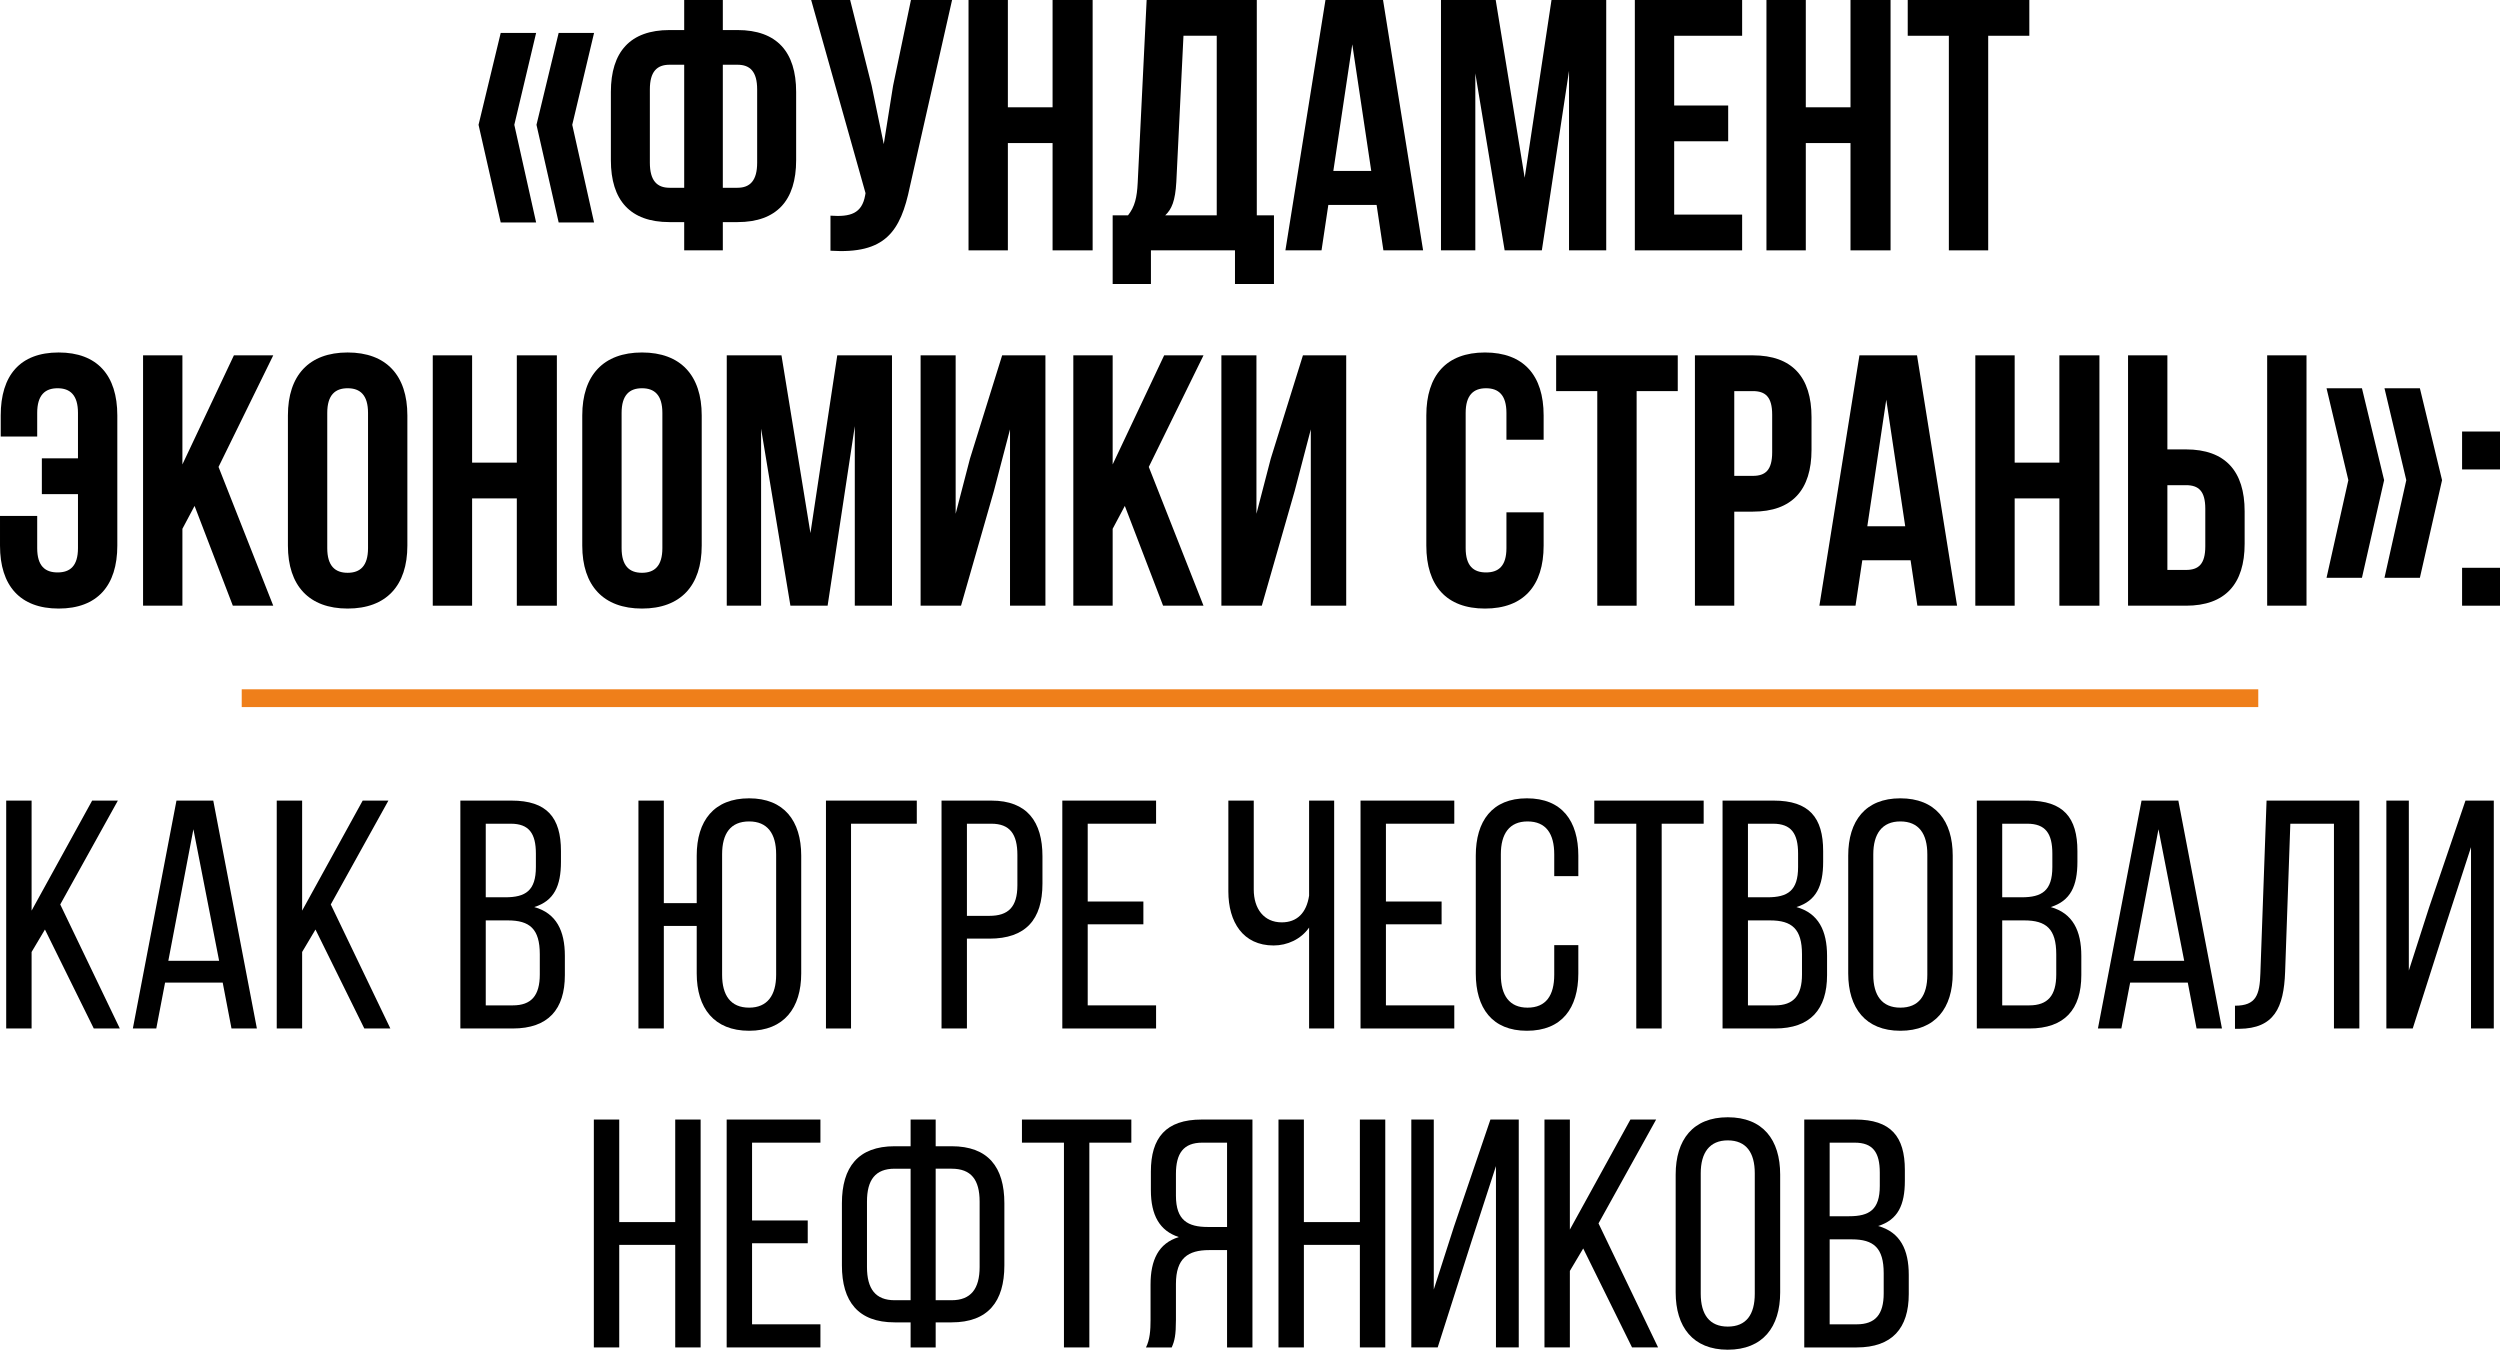
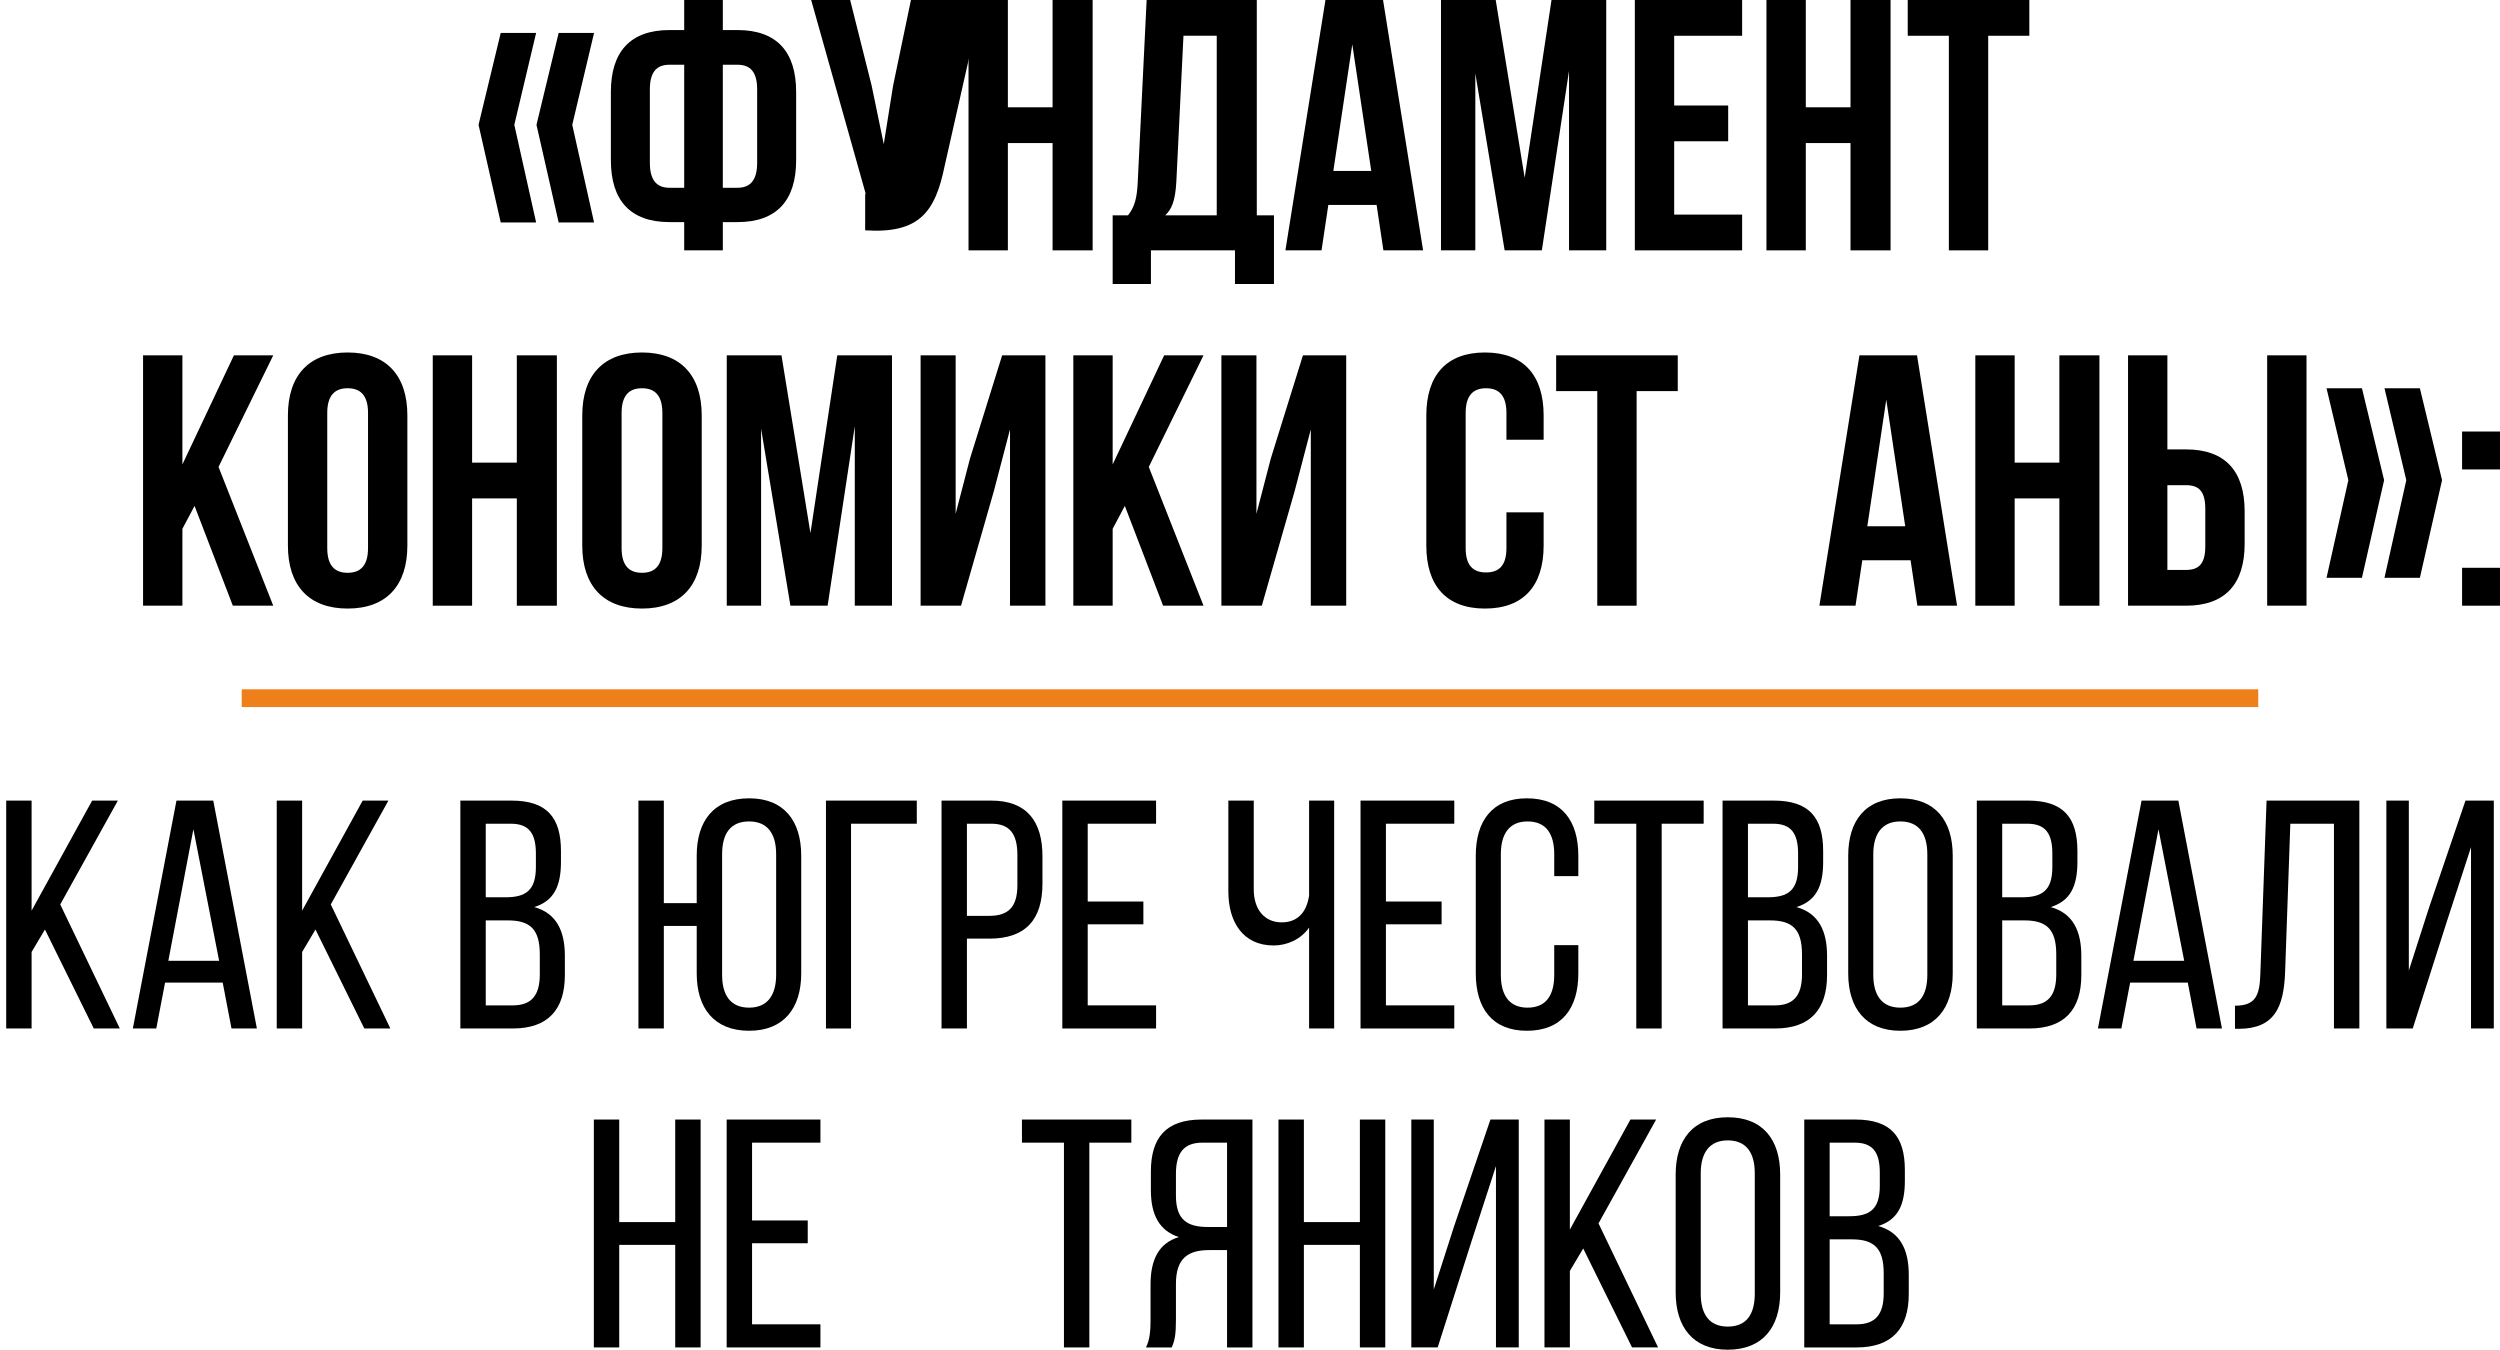
<svg xmlns="http://www.w3.org/2000/svg" xml:space="preserve" width="148.769mm" height="80.318mm" version="1.1" style="shape-rendering:geometricPrecision; text-rendering:geometricPrecision; image-rendering:optimizeQuality; fill-rule:evenodd; clip-rule:evenodd" viewBox="0 0 13055.5 7048.47">
  <defs>
    <style type="text/css"> .str0 {stroke:#EF7F1A;stroke-width:92.87;stroke-miterlimit:22.926} .fil1 {fill:none} .fil0 {fill:black;fill-rule:nonzero} </style>
  </defs>
  <g id="Слой_x0020_1">
    <path class="fil0" d="M2614.84 171.84l-115.8 480 115.8 509.89 184.9 0 -113.93 -509.89 113.93 -480 -184.9 0zm302.57 0l-115.8 480 115.8 509.89 184.91 0 -113.93 -509.89 113.93 -480 -184.91 0z" />
    <path id="_1" class="fil0" d="M3572.99 1307.42l201.72 0 0 -147.55 76.58 0c205.45,0 306.31,-113.93 306.31,-323.11l0 -356.74c0,-209.19 -100.86,-323.12 -306.31,-323.12l-76.58 0 0 -156.89 -201.72 0 0 156.89 -76.58 0c-205.45,0 -306.31,113.93 -306.31,323.12l0 356.74c0,209.19 100.86,323.11 306.31,323.11l76.58 0 0 147.55zm278.29 -969.35c65.37,0 102.73,35.49 102.73,128.87l0 382.88c0,93.39 -37.36,130.75 -102.73,130.75l-76.58 0 0 -642.5 76.58 0zm-278.29 642.5l-76.58 0c-65.37,0 -102.73,-37.36 -102.73,-130.75l0 -382.88c0,-93.38 37.36,-128.87 102.73,-128.87l76.58 0 0 642.5z" />
-     <path id="_2" class="fil0" d="M4971.92 0l-214.79 0 -93.38 448.26 -48.56 304.44 -63.5 -306.31 -112.07 -446.39 -203.58 0 283.89 1008.58 -1.87 11.21c-16.81,95.25 -76.58,113.93 -181.17,106.46l0 183.04c285.76,18.67 366.07,-98.99 414.63,-334.33l220.39 -974.96z" />
+     <path id="_2" class="fil0" d="M4971.92 0l-214.79 0 -93.38 448.26 -48.56 304.44 -63.5 -306.31 -112.07 -446.39 -203.58 0 283.89 1008.58 -1.87 11.21l0 183.04c285.76,18.67 366.07,-98.99 414.63,-334.33l220.39 -974.96z" />
    <polygon id="_3" class="fil0" points="5263.29,747.1 5496.76,747.1 5496.76,1307.42 5705.95,1307.42 5705.95,0 5496.76,0 5496.76,560.33 5263.29,560.33 5263.29,0 5057.84,0 5057.84,1307.42 5263.29,1307.42 " />
    <path id="_4" class="fil0" d="M6652.89 1482.99l0 -358.6 -89.65 0 0 -1124.39 -575.26 0 -46.7 954.42c-3.73,76.58 -14.94,125.14 -50.43,169.97l-80.32 0 0 358.6 199.85 0 0 -175.57 438.92 0 0 175.57 203.59 0zm-472.54 -1296.21l173.7 0 0 937.61 -268.96 0c33.62,-31.76 52.3,-74.72 57.9,-173.71l37.36 -763.91z" />
    <path id="_5" class="fil0" d="M7222.55 0l-300.71 0 -209.19 1307.42 188.64 0 35.49 -237.21 252.14 0 35.49 237.21 207.32 0 -209.19 -1307.42zm-160.62 231.6l98.99 661.19 -197.99 0 99 -661.19z" />
    <polygon id="_6" class="fil0" points="7810.89,0 7525.12,0 7525.12,1307.42 7704.43,1307.42 7704.43,382.89 7857.58,1307.42 8051.83,1307.42 8193.78,369.82 8193.78,1307.42 8388.02,1307.42 8388.02,0 8102.26,0 7962.18,928.27 " />
    <polygon id="_7" class="fil0" points="8742.9,186.77 9097.77,186.77 9097.77,0 8537.44,0 8537.44,1307.42 9097.77,1307.42 9097.77,1120.65 8742.9,1120.65 8742.9,737.76 9024.92,737.76 9024.92,550.98 8742.9,550.98 " />
    <polygon id="_8" class="fil0" points="9430.23,747.1 9663.7,747.1 9663.7,1307.42 9872.88,1307.42 9872.88,0 9663.7,0 9663.7,560.33 9430.23,560.33 9430.23,0 9224.77,0 9224.77,1307.42 9430.23,1307.42 " />
    <polygon id="_9" class="fil0" points="9962.54,186.77 10177.32,186.77 10177.32,1307.42 10382.78,1307.42 10382.78,186.77 10597.56,186.77 10597.56,0 9962.54,0 " />
-     <path class="fil0" d="M-0 2694.28l0 155.02c0,209.19 104.59,328.73 306.31,328.73 201.72,0 306.31,-119.54 306.31,-328.73l0 -679.85c0,-209.19 -104.59,-328.72 -306.31,-328.72 -201.72,0 -302.58,119.53 -302.58,328.72l0 110.2 190.51 0 0 -123.27c0,-93.38 41.09,-128.87 106.46,-128.87 65.37,0 106.47,35.49 106.47,128.87l0 237.21 -188.64 0 0 186.77 188.64 0 0 282.02c0,93.39 -41.1,127.01 -106.47,127.01 -65.37,0 -106.46,-33.62 -106.46,-127.01l0 -168.1 -194.24 0z" />
    <polygon id="_1_0" class="fil0" points="1215.9,3163.08 1426.95,3163.08 1141.19,2438.41 1426.95,1855.66 1221.5,1855.66 952.55,2425.33 952.55,1855.66 747.09,1855.66 747.09,3163.08 952.55,3163.08 952.55,2761.52 1016.05,2641.98 " />
    <path id="_2_1" class="fil0" d="M1708.98 2156.37c0,-93.38 41.09,-128.87 106.47,-128.87 65.37,0 106.46,35.49 106.46,128.87l0 706c0,93.39 -41.09,128.88 -106.46,128.88 -65.38,0 -106.47,-35.49 -106.47,-128.88l0 -706zm-205.45 692.93c0,209.19 110.2,328.73 311.91,328.73 201.71,0 311.91,-119.54 311.91,-328.73l0 -679.85c0,-209.19 -110.2,-328.72 -311.91,-328.72 -201.72,0 -311.91,119.53 -311.91,328.72l0 679.85z" />
    <polygon id="_3_2" class="fil0" points="2465.42,2602.77 2698.89,2602.77 2698.89,3163.08 2908.07,3163.08 2908.07,1855.66 2698.89,1855.66 2698.89,2415.99 2465.42,2415.99 2465.42,1855.66 2259.96,1855.66 2259.96,3163.08 2465.42,3163.08 " />
    <path id="_4_3" class="fil0" d="M3246.13 2156.37c0,-93.38 41.09,-128.87 106.47,-128.87 65.37,0 106.46,35.49 106.46,128.87l0 706c0,93.39 -41.09,128.88 -106.46,128.88 -65.38,0 -106.47,-35.49 -106.47,-128.88l0 -706zm-205.45 692.93c0,209.19 110.2,328.73 311.91,328.73 201.71,0 311.91,-119.54 311.91,-328.73l0 -679.85c0,-209.19 -110.2,-328.72 -311.91,-328.72 -201.72,0 -311.91,119.53 -311.91,328.72l0 679.85z" />
    <polygon id="_5_4" class="fil0" points="4081.01,1855.66 3795.24,1855.66 3795.24,3163.08 3974.55,3163.08 3974.55,2238.56 4127.7,3163.08 4321.95,3163.08 4463.9,2225.48 4463.9,3163.08 4658.14,3163.08 4658.14,1855.66 4372.38,1855.66 4232.3,2783.93 " />
    <polygon id="_6_5" class="fil0" points="5190.45,2563.54 5274.5,2242.29 5274.5,3163.08 5459.4,3163.08 5459.4,1855.66 5233.41,1855.66 5065.31,2395.44 4990.61,2683.07 4990.61,1855.66 4807.56,1855.66 4807.56,3163.08 5018.62,3163.08 " />
    <polygon id="_7_6" class="fil0" points="6073.89,3163.08 6284.95,3163.08 5999.19,2438.41 6284.95,1855.66 6079.49,1855.66 5810.54,2425.33 5810.54,1855.66 5605.09,1855.66 5605.09,3163.08 5810.54,3163.08 5810.54,2761.52 5874.05,2641.98 " />
    <polygon id="_8_7" class="fil0" points="6761.22,2563.54 6845.27,2242.29 6845.27,3163.08 7030.17,3163.08 7030.17,1855.66 6804.18,1855.66 6636.08,2395.44 6561.38,2683.07 6561.38,1855.66 6378.33,1855.66 6378.33,3163.08 6589.39,3163.08 " />
    <path id="_9_8" class="fil0" d="M7866.93 2675.6l0 186.77c0,93.39 -41.09,127.01 -106.46,127.01 -65.38,0 -106.47,-33.62 -106.47,-127.01l0 -706c0,-93.38 41.09,-128.87 106.47,-128.87 65.37,0 106.46,35.49 106.46,128.87l0 140.08 194.24 0 0 -127c0,-209.19 -104.59,-328.72 -306.31,-328.72 -201.72,0 -306.31,119.53 -306.31,328.72l0 679.85c0,209.19 104.59,328.73 306.31,328.73 201.72,0 306.31,-119.54 306.31,-328.73l0 -173.7 -194.24 0z" />
    <polygon id="_10" class="fil0" points="8126.55,2042.44 8341.33,2042.44 8341.33,3163.08 8546.79,3163.08 8546.79,2042.44 8761.57,2042.44 8761.57,1855.66 8126.55,1855.66 " />
-     <path id="_11" class="fil0" d="M9153.8 1855.66l-302.58 0 0 1307.42 205.46 0 0 -491.22 97.12 0c205.45,0 306.31,-113.93 306.31,-323.11l0 -169.97c0,-209.19 -100.86,-323.12 -306.31,-323.12zm0 186.77c65.37,0 100.86,29.89 100.86,123.27l0 196.12c0,93.38 -35.49,123.26 -100.86,123.26l-97.12 0 0 -442.65 97.12 0z" />
    <path id="_12" class="fil0" d="M10011.09 1855.66l-300.71 0 -209.19 1307.42 188.64 0 35.49 -237.21 252.14 0 35.49 237.21 207.32 0 -209.19 -1307.42zm-160.62 231.6l98.99 661.19 -197.99 0 99 -661.19z" />
    <polygon id="_13" class="fil0" points="10520.99,2602.77 10754.46,2602.77 10754.46,3163.08 10963.64,3163.08 10963.64,1855.66 10754.46,1855.66 10754.46,2415.99 10520.99,2415.99 10520.99,1855.66 10315.53,1855.66 10315.53,3163.08 10520.99,3163.08 " />
    <path id="_14" class="fil0" d="M11415.63 3163.08c205.45,0 306.31,-113.93 306.31,-323.12l0 -169.96c0,-209.19 -100.86,-323.12 -306.31,-323.12l-97.12 0 0 -491.22 -205.46 0 0 1307.42 302.58 0zm-97.12 -186.77l0 -442.65 97.12 0c65.37,0 100.86,29.88 100.86,123.27l0 196.11c0,93.39 -35.49,123.27 -100.86,123.27l-97.12 0zm726.55 186.77l0 -1307.42 -205.46 0 0 1307.42 205.46 0z" />
    <path id="_15" class="fil0" d="M12452.23 2027.5l113.93 480 -113.93 509.89 184.9 0 115.8 -509.89 -115.8 -480 -184.9 0zm-302.58 0l113.93 480 -113.93 509.89 184.91 0 115.8 -509.89 -115.8 -480 -184.91 0z" />
    <path id="_16" class="fil0" d="M12857.52 2965.11l0 197.98 197.98 0 0 -197.98 -197.98 0zm0 -711.61l0 197.98 197.98 0 0 -197.98 -197.98 0z" />
    <polygon class="fil0" points="489.7,5370.99 625.72,5370.99 314.59,4723.24 615.52,4180.89 481.21,4180.89 164.97,4755.54 164.97,4180.89 32.36,4180.89 32.36,5370.99 164.97,5370.99 164.97,4971.46 234.69,4854.14 " />
    <path id="_1_9" class="fil0" d="M1162.96 5131.27l45.91 239.72 132.61 0 -227.82 -1190.1 -192.12 0 -227.82 1190.1 122.4 0 45.91 -239.72 300.93 0zm-153.01 -800.77l134.31 686.86 -265.22 0 130.91 -686.86z" />
    <polygon id="_2_10" class="fil0" points="1902.52,5370.99 2038.53,5370.99 1727.41,4723.24 2028.33,4180.89 1894.02,4180.89 1577.79,4755.54 1577.79,4180.89 1445.18,4180.89 1445.18,5370.99 1577.79,5370.99 1577.79,4971.46 1647.5,4854.14 " />
    <path id="_3_11" class="fil0" d="M2404.07 4180.89l0 1190.1 273.72 0c185.32,0 272.03,-100.31 272.03,-278.82l0 -100.31c0,-130.92 -44.2,-222.72 -159.81,-255.02 103.7,-32.3 139.41,-110.51 139.41,-236.32l0 -56.1c0,-175.12 -73.11,-263.53 -258.43,-263.53l-266.92 0zm132.61 504.94l0 -384.23 130.92 0c95.21,0 130.91,51 130.91,156.41l0 69.71c0,124.11 -54.4,158.12 -159.81,158.12l-102.01 0zm0 564.44l0 -443.73 115.61 0c113.91,0 166.62,44.2 166.62,176.81l0 105.4c0,110.51 -44.2,161.52 -141.11,161.52l-141.11 0z" />
    <path id="_4_12" class="fil0" d="M3912.1 4168.99c-183.62,0 -273.72,117.3 -273.72,299.22l0 248.22 -171.72 0 0 -535.55 -132.61 0 0 1190.1 132.61 0 0 -535.55 171.72 0 0 248.22c0,180.22 90.1,299.22 273.72,299.22 181.91,0 272.02,-119.01 272.02,-299.22l0 -615.45c0,-181.92 -90.11,-299.22 -272.02,-299.22zm0 120.71c95.21,0 141.1,62.9 141.1,171.71l0 629.05c0,107.11 -45.9,171.71 -141.1,171.71 -96.91,0 -141.11,-64.61 -141.11,-171.71l0 -629.05c0,-108.81 44.2,-171.71 141.11,-171.71z" />
    <polygon id="_5_13" class="fil0" points="4787.67,4301.6 4787.67,4180.89 4313.32,4180.89 4313.32,5370.99 4444.23,5370.99 4444.23,4301.6 " />
    <path id="_6_14" class="fil0" d="M4916.87 4180.89l0 1190.1 132.61 0 0 -469.24 117.31 0c188.71,0 277.13,-98.61 277.13,-287.32l0 -142.82c0,-180.21 -79.91,-290.72 -266.93,-290.72l-260.12 0zm132.61 601.85l0 -481.14 127.51 0c96.91,0 136.01,54.4 136.01,163.21l0 158.11c0,113.92 -47.6,159.81 -146.21,159.81l-117.31 0z" />
    <polygon id="_7_15" class="fil0" points="5680.23,4707.93 5680.23,4301.6 6037.27,4301.6 6037.27,4180.89 5547.63,4180.89 5547.63,5370.99 6037.27,5370.99 6037.27,5250.28 5680.23,5250.28 5680.23,4826.94 5970.96,4826.94 5970.96,4707.93 " />
    <path id="_8_16" class="fil0" d="M6836.34 5370.99l130.92 0 0 -1190.1 -130.92 0 0 496.44c-13.59,90.11 -62.9,139.41 -142.81,139.41 -93.51,0 -146.21,-71.41 -146.21,-171.71l0 -464.14 -132.61 0 0 474.34c0,159.81 76.51,282.23 236.32,282.23 71.4,0 142.81,-32.3 185.31,-93.51l0 527.04z" />
    <polygon id="_9_17" class="fil0" points="7237.57,4707.93 7237.57,4301.6 7594.6,4301.6 7594.6,4180.89 7104.96,4180.89 7104.96,5370.99 7594.6,5370.99 7594.6,5250.28 7237.57,5250.28 7237.57,4826.94 7528.3,4826.94 7528.3,4707.93 " />
    <path id="_10_18" class="fil0" d="M7973.74 4168.99c-181.91,0 -266.92,119.01 -266.92,299.22l0 615.45c0,180.22 85.01,299.22 266.92,299.22 183.61,0 268.62,-119.01 268.62,-299.22l0 -147.91 -125.81 0 0 154.72c0,107.11 -42.51,171.71 -139.42,171.71 -95.21,0 -139.41,-64.61 -139.41,-171.71l0 -629.05c0,-107.11 44.2,-171.71 139.41,-171.71 96.91,0 139.42,64.61 139.42,171.71l0 113.91 125.81 0 0 -107.11c0,-180.22 -85.01,-299.22 -268.62,-299.22z" />
    <polygon id="_11_19" class="fil0" points="8677.6,5370.99 8677.6,4301.6 8896.91,4301.6 8896.91,4180.89 8325.67,4180.89 8325.67,4301.6 8544.99,4301.6 8544.99,5370.99 " />
    <path id="_12_20" class="fil0" d="M8995.53 4180.89l0 1190.1 273.72 0c185.32,0 272.03,-100.31 272.03,-278.82l0 -100.31c0,-130.92 -44.2,-222.72 -159.81,-255.02 103.7,-32.3 139.41,-110.51 139.41,-236.32l0 -56.1c0,-175.12 -73.11,-263.53 -258.43,-263.53l-266.92 0zm132.61 504.94l0 -384.23 130.92 0c95.21,0 130.91,51 130.91,156.41l0 69.71c0,124.11 -54.4,158.12 -159.81,158.12l-102.01 0zm0 564.44l0 -443.73 115.61 0c113.91,0 166.62,44.2 166.62,176.81l0 105.4c0,110.51 -44.2,161.52 -141.11,161.52l-141.11 0z" />
    <path id="_13_21" class="fil0" d="M9651.78 5083.66c0,180.22 90.11,299.22 272.02,299.22 183.61,0 273.72,-119.01 273.72,-299.22l0 -615.45c0,-181.92 -90.11,-299.22 -273.72,-299.22 -181.91,0 -272.02,117.3 -272.02,299.22l0 615.45zm130.91 -622.25c0,-107.11 45.91,-171.71 141.11,-171.71 96.91,0 141.11,64.61 141.11,171.71l0 629.05c0,108.81 -44.2,171.71 -141.11,171.71 -95.21,0 -141.11,-62.9 -141.11,-171.71l0 -629.05z" />
    <path id="_14_22" class="fil0" d="M10323.33 4180.89l0 1190.1 273.72 0c185.32,0 272.03,-100.31 272.03,-278.82l0 -100.31c0,-130.92 -44.2,-222.72 -159.81,-255.02 103.7,-32.3 139.41,-110.51 139.41,-236.32l0 -56.1c0,-175.12 -73.11,-263.53 -258.43,-263.53l-266.92 0zm132.61 504.94l0 -384.23 130.92 0c95.21,0 130.91,51 130.91,156.41l0 69.71c0,124.11 -54.4,158.12 -159.81,158.12l-102.01 0zm0 564.44l0 -443.73 115.61 0c113.91,0 166.62,44.2 166.62,176.81l0 105.4c0,110.51 -44.2,161.52 -141.11,161.52l-141.11 0z" />
    <path id="_15_23" class="fil0" d="M11425.02 5131.27l45.91 239.72 132.61 0 -227.82 -1190.1 -192.12 0 -227.82 1190.1 122.4 0 45.91 -239.72 300.93 0zm-153.01 -800.77l134.31 686.86 -265.22 0 130.91 -686.86z" />
    <path id="_16_24" class="fil0" d="M12188.39 4301.6l0 1069.39 132.61 0 0 -1190.1 -484.54 0 -32.3 901.07c-3.4,113.92 -22.1,170.02 -132.61,170.02l0 120.71 22.1 0c181.92,-1.7 232.92,-108.81 239.73,-297.53l27.2 -773.56 227.82 0z" />
    <polygon id="_17" class="fil0" points="12904.14,4424.01 12904.14,5370.99 13023.15,5370.99 13023.15,4180.89 12875.23,4180.89 12684.82,4740.24 12579.41,5068.37 12579.41,4180.89 12462.1,4180.89 12462.1,5370.99 12599.82,5370.99 12774.93,4821.84 " />
    <polygon class="fil0" points="3526.17,6501.03 3526.17,7036.57 3658.78,7036.57 3658.78,5846.48 3526.17,5846.48 3526.17,6382.02 3233.75,6382.02 3233.75,5846.48 3101.14,5846.48 3101.14,7036.57 3233.75,7036.57 3233.75,6501.03 " />
    <polygon id="_1_25" class="fil0" points="3927.4,6373.52 3927.4,5967.19 4284.43,5967.19 4284.43,5846.48 3794.79,5846.48 3794.79,7036.57 4284.43,7036.57 4284.43,6915.86 3927.4,6915.86 3927.4,6492.53 4218.13,6492.53 4218.13,6373.52 " />
-     <path id="_2_26" class="fil0" d="M4886.29 5985.89l0 -139.41 -130.92 0 0 139.41 -83.31 0c-190.42,0 -275.42,108.8 -275.42,297.52l0 324.73c0,188.71 85,297.52 275.42,297.52l83.31 0 0 130.91 130.92 0 0 -130.91 83.31 0c190.42,0 275.42,-108.81 275.42,-297.52l0 -324.73c0,-188.72 -85,-297.52 -275.42,-297.52l-83.31 0zm-130.92 117.3l0 686.86 -83.31 0c-100.31,0 -144.51,-59.51 -144.51,-173.42l0 -341.73c0,-113.91 44.2,-171.71 144.51,-171.71l83.31 0zm130.92 686.86l0 -686.86 83.31 0c102,0 146.21,57.81 146.21,171.71l0 341.73c0,113.91 -45.91,173.42 -146.21,173.42l-83.31 0z" />
    <polygon id="_3_27" class="fil0" points="5688.76,7036.57 5688.76,5967.19 5908.07,5967.19 5908.07,5846.48 5336.82,5846.48 5336.82,5967.19 5556.15,5967.19 5556.15,7036.57 " />
    <path id="_4_28" class="fil0" d="M6407.91 6528.23l0 508.34 132.61 0 0 -1190.09 -265.22 0c-187.02,0 -265.22,95.21 -265.22,272.02l0 96.9c0,130.92 45.91,212.52 146.21,244.82 -107.11,32.3 -147.91,120.71 -147.91,248.22l0 185.32c0,52.7 -3.4,102 -23.8,142.81l134.31 0c15.3,-34.01 22.1,-64.61 22.1,-144.51l0 -187.02c0,-134.31 62.9,-176.81 173.42,-176.81l93.51 0zm0 -561.04l0 440.33 -100.31 0c-103.71,0 -166.62,-34 -166.62,-163.21l0 -113.91c0,-107.11 39.1,-163.21 137.71,-163.21l129.21 0z" />
    <polygon id="_5_29" class="fil0" points="7101.55,6501.03 7101.55,7036.57 7234.16,7036.57 7234.16,5846.48 7101.55,5846.48 7101.55,6382.02 6809.13,6382.02 6809.13,5846.48 6676.52,5846.48 6676.52,7036.57 6809.13,7036.57 6809.13,6501.03 " />
    <polygon id="_6_30" class="fil0" points="7812.22,6089.59 7812.22,7036.57 7931.23,7036.57 7931.23,5846.48 7783.31,5846.48 7592.9,6405.82 7487.49,6733.95 7487.49,5846.48 7370.18,5846.48 7370.18,7036.57 7507.9,7036.57 7683.01,6487.43 " />
    <polygon id="_7_31" class="fil0" points="8522.87,7036.57 8658.88,7036.57 8347.76,6388.82 8648.67,5846.48 8514.37,5846.48 8198.14,6421.12 8198.14,5846.48 8065.53,5846.48 8065.53,7036.57 8198.14,7036.57 8198.14,6637.04 8267.84,6519.73 " />
    <path id="_8_32" class="fil0" d="M8750.68 6749.25c0,180.22 90.11,299.22 272.02,299.22 183.61,0 273.72,-119.01 273.72,-299.22l0 -615.45c0,-181.91 -90.11,-299.22 -273.72,-299.22 -181.91,0 -272.02,117.31 -272.02,299.22l0 615.45zm130.91 -622.25c0,-107.11 45.91,-171.71 141.11,-171.71 96.91,0 141.11,64.61 141.11,171.71l0 629.05c0,108.81 -44.2,171.71 -141.11,171.71 -95.21,0 -141.11,-62.9 -141.11,-171.71l0 -629.05z" />
    <path id="_9_33" class="fil0" d="M9422.23 5846.48l0 1190.09 273.72 0c185.32,0 272.02,-100.31 272.02,-278.82l0 -100.31c0,-130.92 -44.2,-222.72 -159.81,-255.02 103.71,-32.3 139.41,-110.51 139.41,-236.32l0 -56.1c0,-175.11 -73.1,-263.52 -258.42,-263.52l-266.92 0zm132.61 504.94l0 -384.23 130.92 0c95.21,0 130.91,51 130.91,156.41l0 69.71c0,124.11 -54.4,158.11 -159.81,158.11l-102.01 0zm0 564.44l0 -443.73 115.61 0c113.91,0 166.62,44.2 166.62,176.81l0 105.4c0,110.51 -44.2,161.52 -141.11,161.52l-141.11 0z" />
    <line class="fil1 str0" x1="1262.31" y1="3646.09" x2="11793.15" y2="3646.09" />
  </g>
</svg>